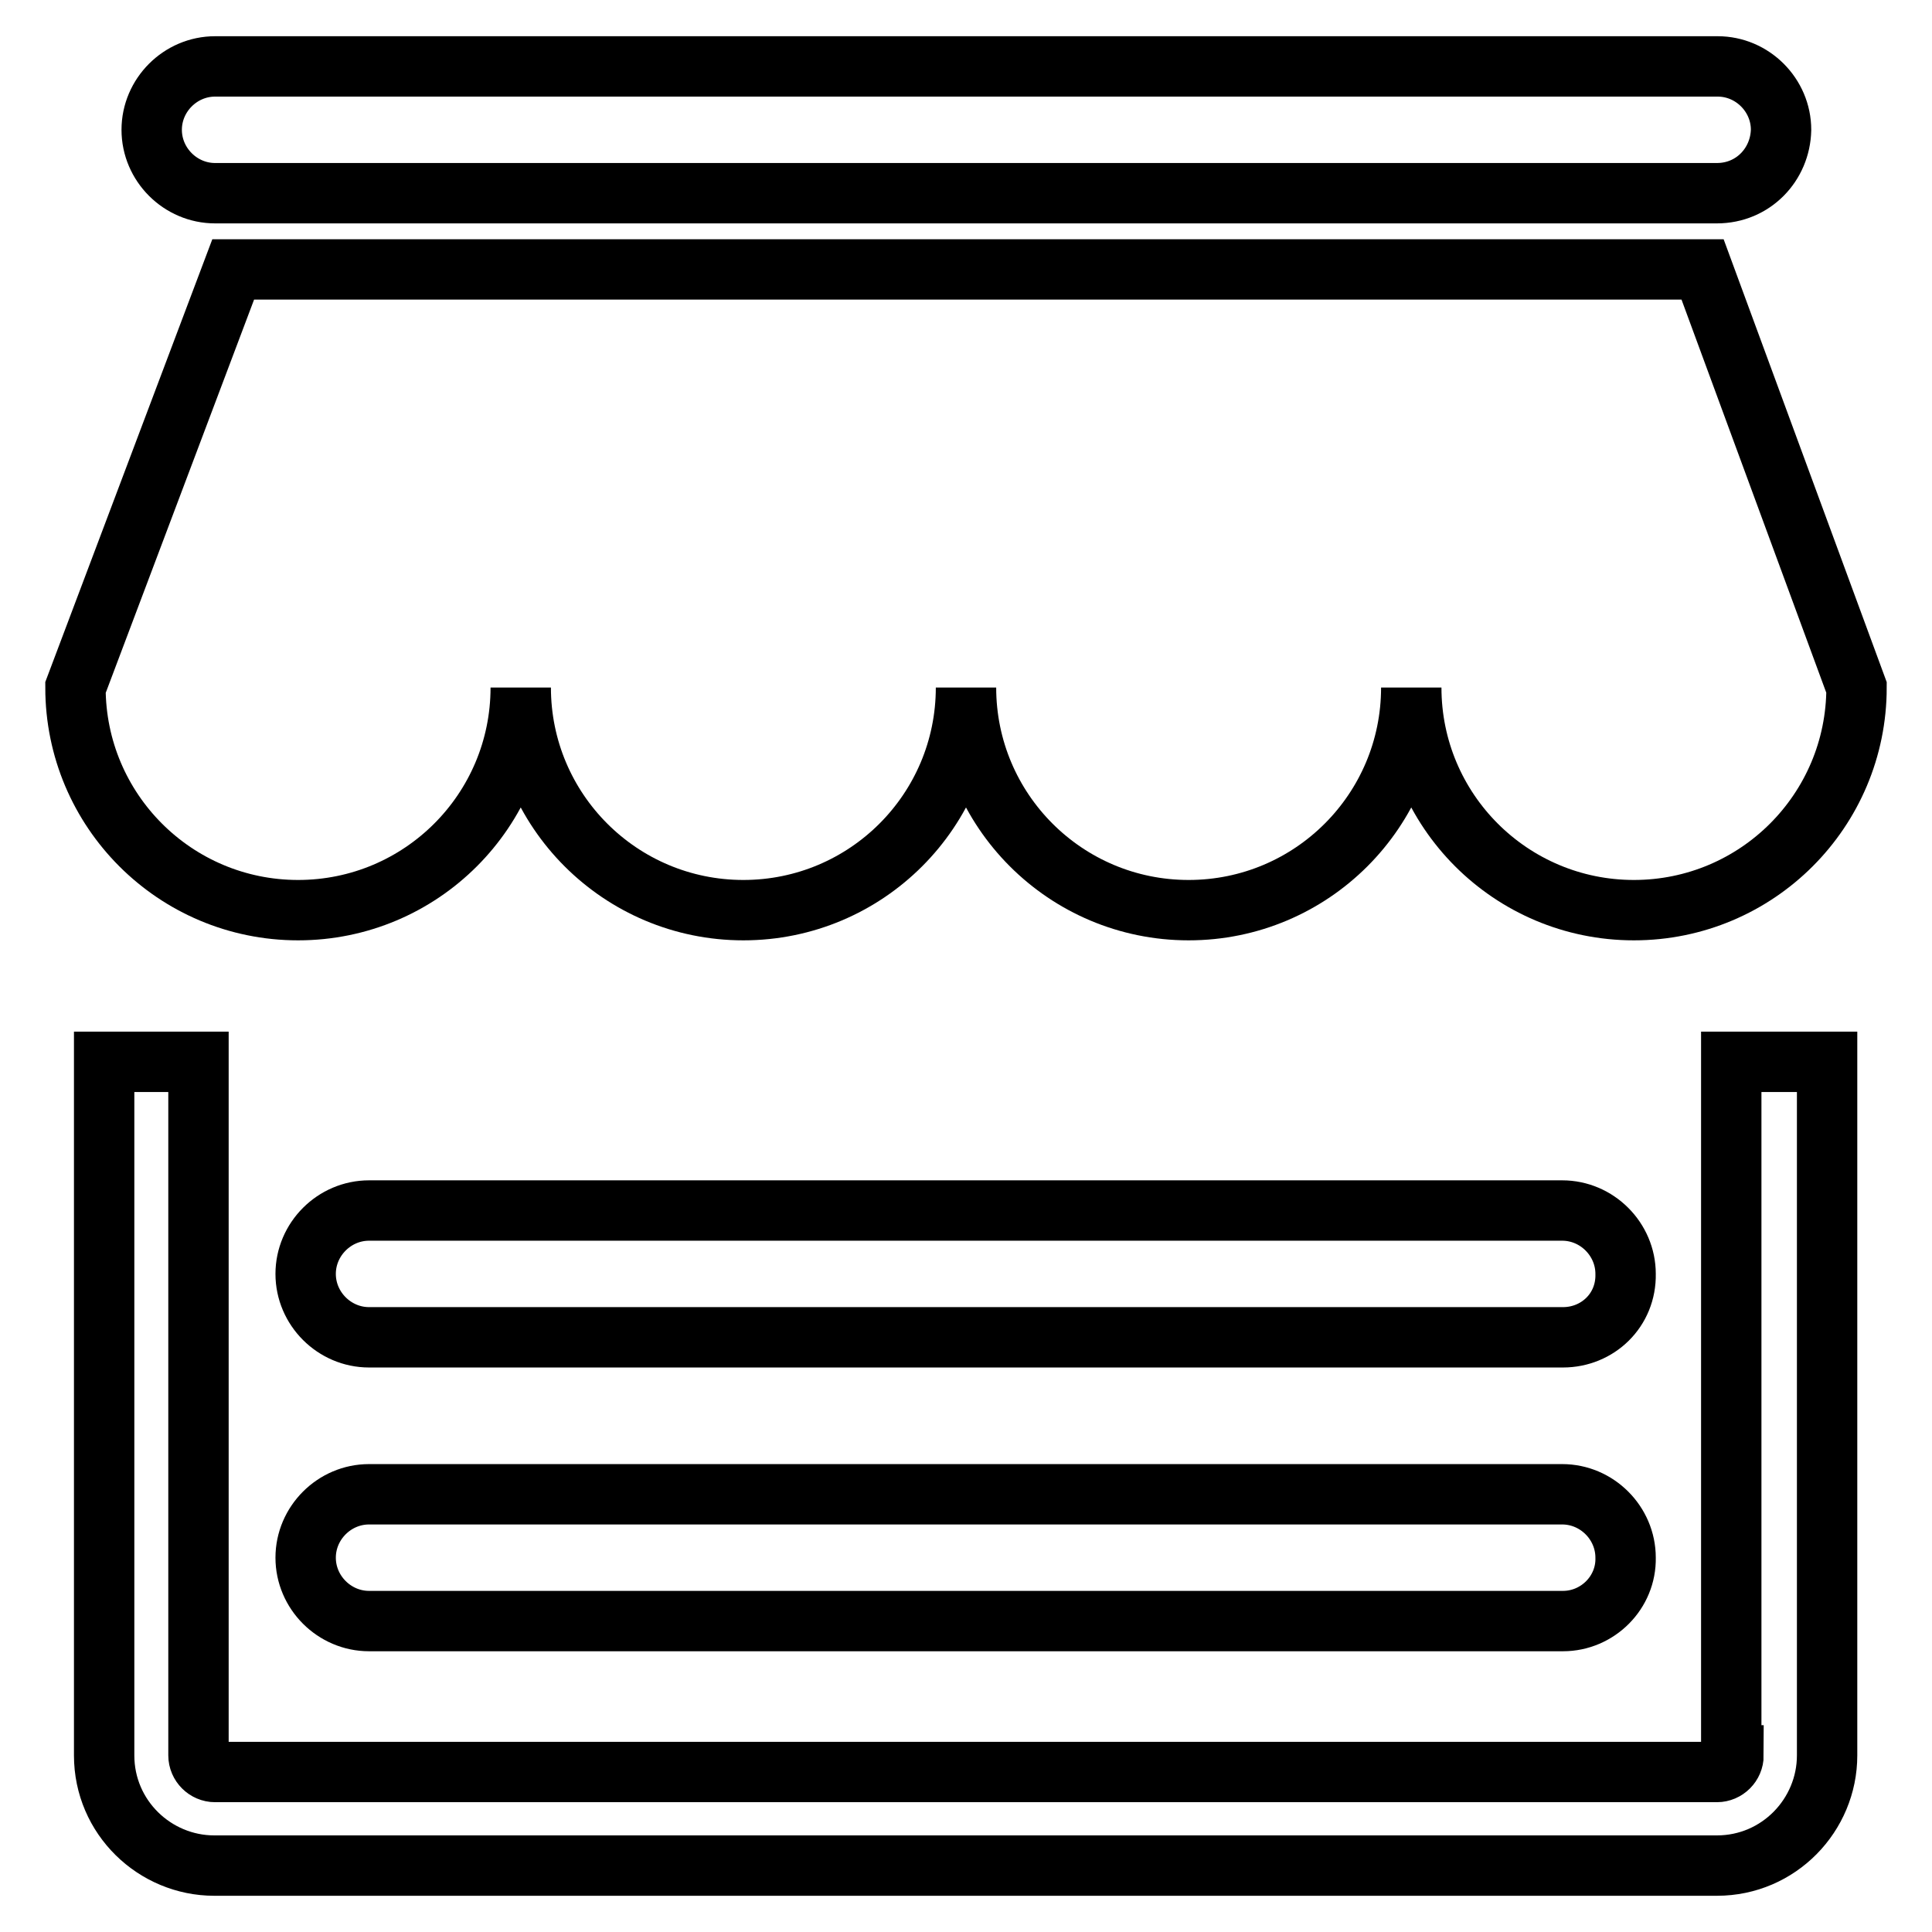
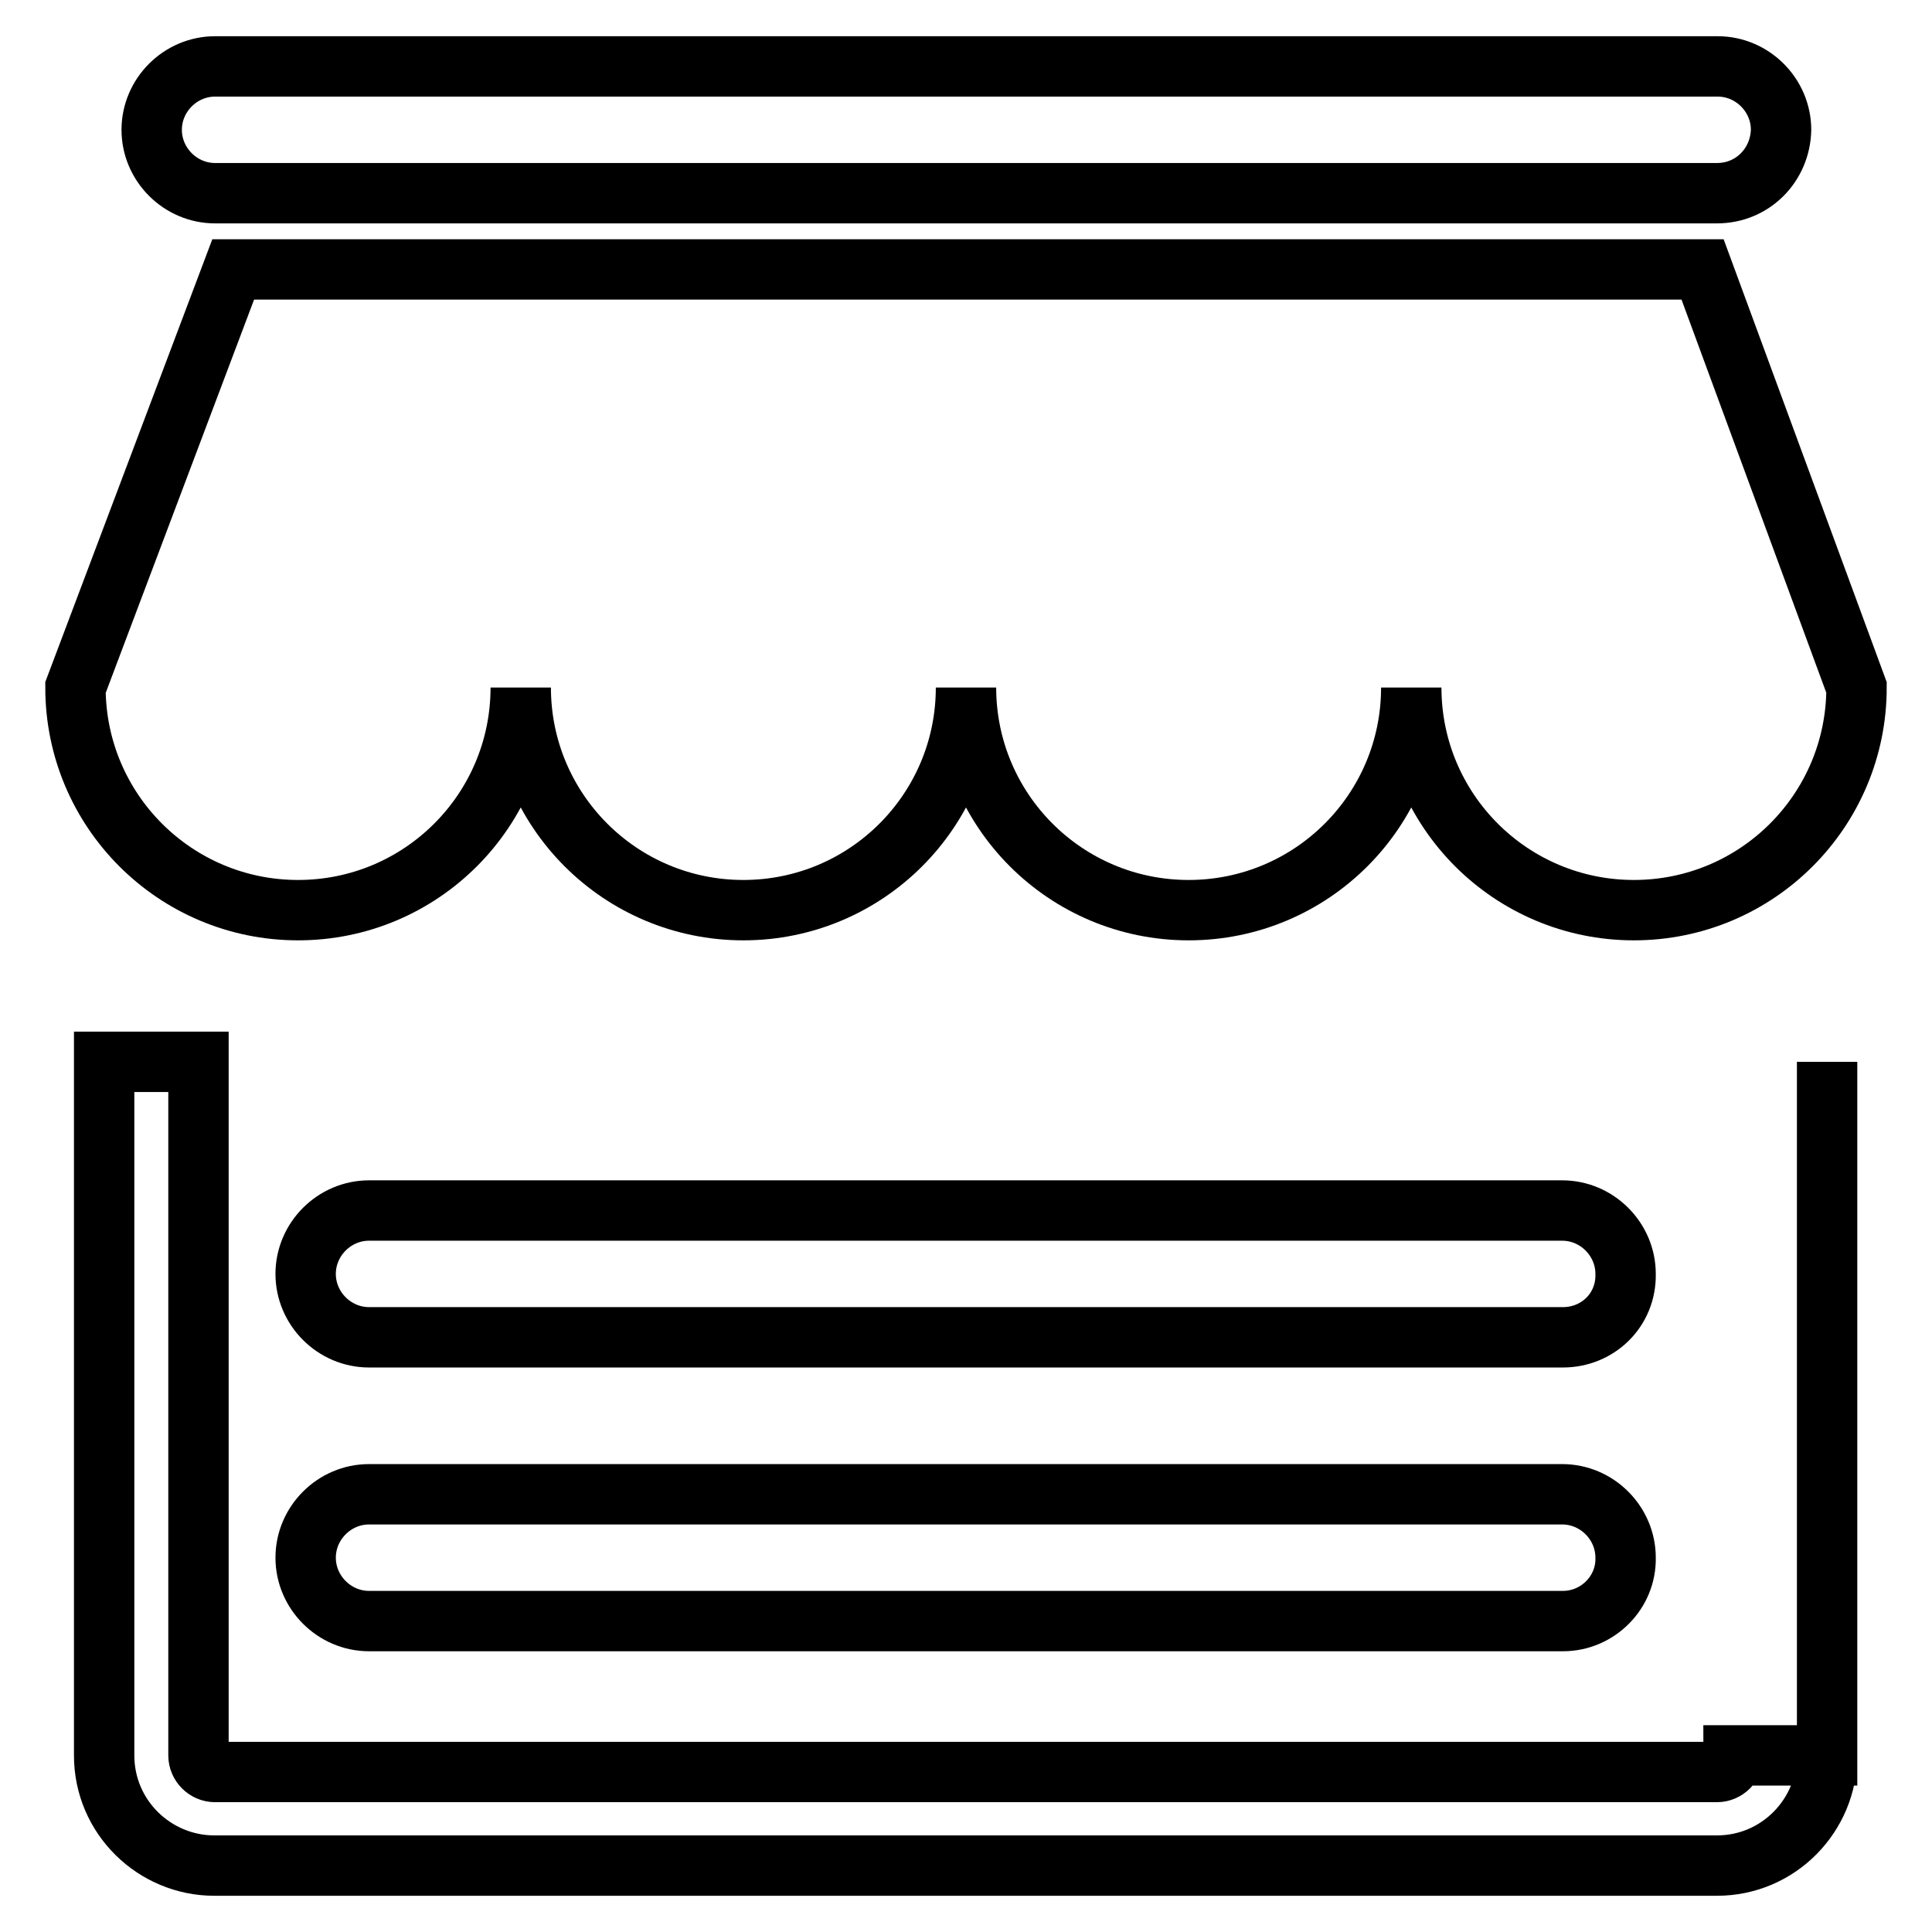
<svg xmlns="http://www.w3.org/2000/svg" version="1.1" x="0px" y="0px" viewBox="0 0 256 256" enable-background="new 0 0 256 256" xml:space="preserve">
  <g>
-     <path stroke-width="8" fill-opacity="0" stroke="#000000" d="M246,91.1c0,16.3-13.2,29.5-29.5,29.5S187,107.4,187,91.1l0,0l0,0l0,0c0,16.3-13.2,29.5-29.5,29.5 S128,107.4,128,91.1l0,0l0,0l0,0l0,0c0,16.3-13.2,29.5-29.5,29.5c-16.3,0-29.5-13.2-29.5-29.5l0,0l0,0l0,0l0,0 c0,16.3-13.2,29.5-29.5,29.5S10,107.4,10,91.1l0,0l0,0l0,0l20.9-55.4h194.7L246,91.1L246,91.1L246,91.1z M227.5,25.6H28.5 c-4.6,0-8.4-3.8-8.4-8.4l0,0c0-4.6,3.8-8.4,8.4-8.4h199.1c4.6,0,8.4,3.8,8.4,8.4l0,0C235.9,21.8,232.3,25.6,227.5,25.6z  M229.7,232.6c0,1.2-1,2.2-2.2,2.2H28.5c-1.2,0-2.2-1-2.2-2.2v-91.9H13.8v91.9c0,8.2,6.7,14.6,14.6,14.6h199.1 c8.2,0,14.6-6.7,14.6-14.6v-91.9h-12.7v91.9H229.7z M207.1,214.8H48.9c-4.6,0-8.4-3.8-8.4-8.4l0,0c0-4.6,3.8-8.4,8.4-8.4h158.1 c4.6,0,8.4,3.8,8.4,8.4l0,0C215.5,211,211.7,214.8,207.1,214.8z M207.1,177.2H48.9c-4.6,0-8.4-3.8-8.4-8.4l0,0 c0-4.6,3.8-8.4,8.4-8.4h158.1c4.6,0,8.4,3.8,8.4,8.4l0,0C215.5,173.6,211.7,177.2,207.1,177.2z" />
+     <path stroke-width="8" fill-opacity="0" stroke="#000000" d="M246,91.1c0,16.3-13.2,29.5-29.5,29.5S187,107.4,187,91.1l0,0l0,0l0,0c0,16.3-13.2,29.5-29.5,29.5 S128,107.4,128,91.1l0,0l0,0l0,0l0,0c0,16.3-13.2,29.5-29.5,29.5c-16.3,0-29.5-13.2-29.5-29.5l0,0l0,0l0,0l0,0 c0,16.3-13.2,29.5-29.5,29.5S10,107.4,10,91.1l0,0l0,0l0,0l20.9-55.4h194.7L246,91.1L246,91.1L246,91.1z M227.5,25.6H28.5 c-4.6,0-8.4-3.8-8.4-8.4l0,0c0-4.6,3.8-8.4,8.4-8.4h199.1c4.6,0,8.4,3.8,8.4,8.4l0,0C235.9,21.8,232.3,25.6,227.5,25.6z  M229.7,232.6c0,1.2-1,2.2-2.2,2.2H28.5c-1.2,0-2.2-1-2.2-2.2v-91.9H13.8v91.9c0,8.2,6.7,14.6,14.6,14.6h199.1 c8.2,0,14.6-6.7,14.6-14.6v-91.9v91.9H229.7z M207.1,214.8H48.9c-4.6,0-8.4-3.8-8.4-8.4l0,0c0-4.6,3.8-8.4,8.4-8.4h158.1 c4.6,0,8.4,3.8,8.4,8.4l0,0C215.5,211,211.7,214.8,207.1,214.8z M207.1,177.2H48.9c-4.6,0-8.4-3.8-8.4-8.4l0,0 c0-4.6,3.8-8.4,8.4-8.4h158.1c4.6,0,8.4,3.8,8.4,8.4l0,0C215.5,173.6,211.7,177.2,207.1,177.2z" />
  </g>
</svg>